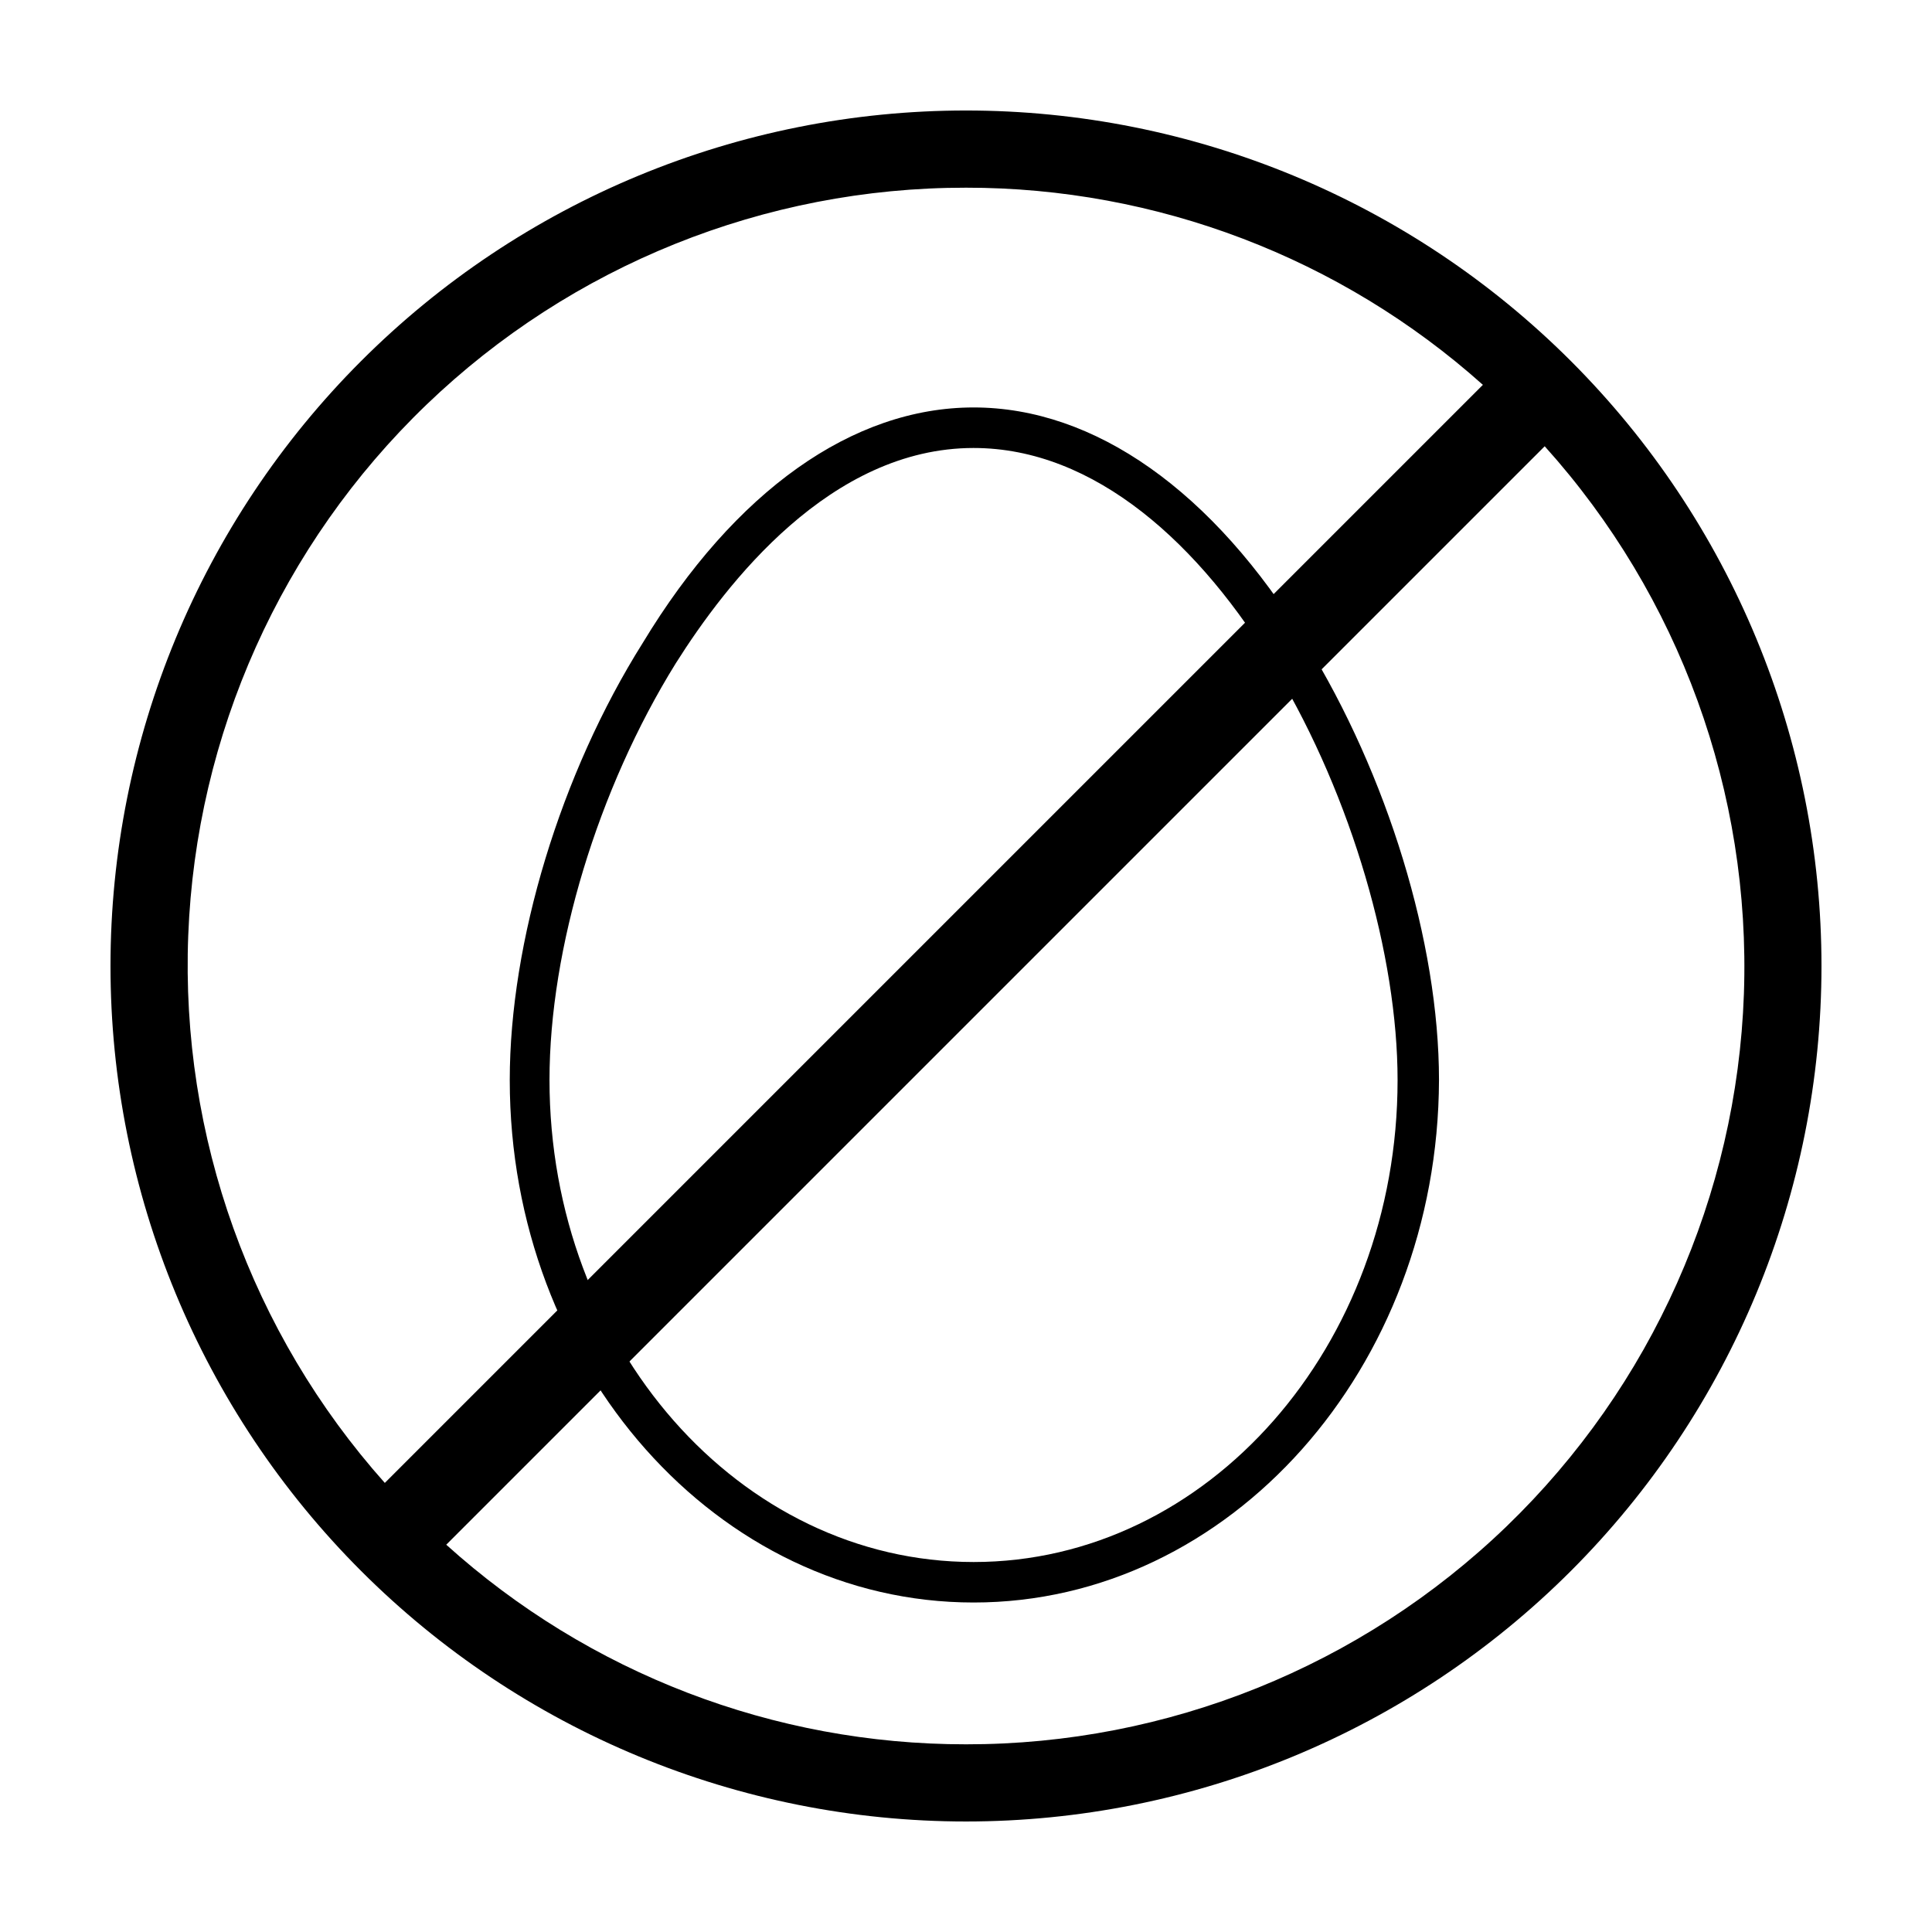
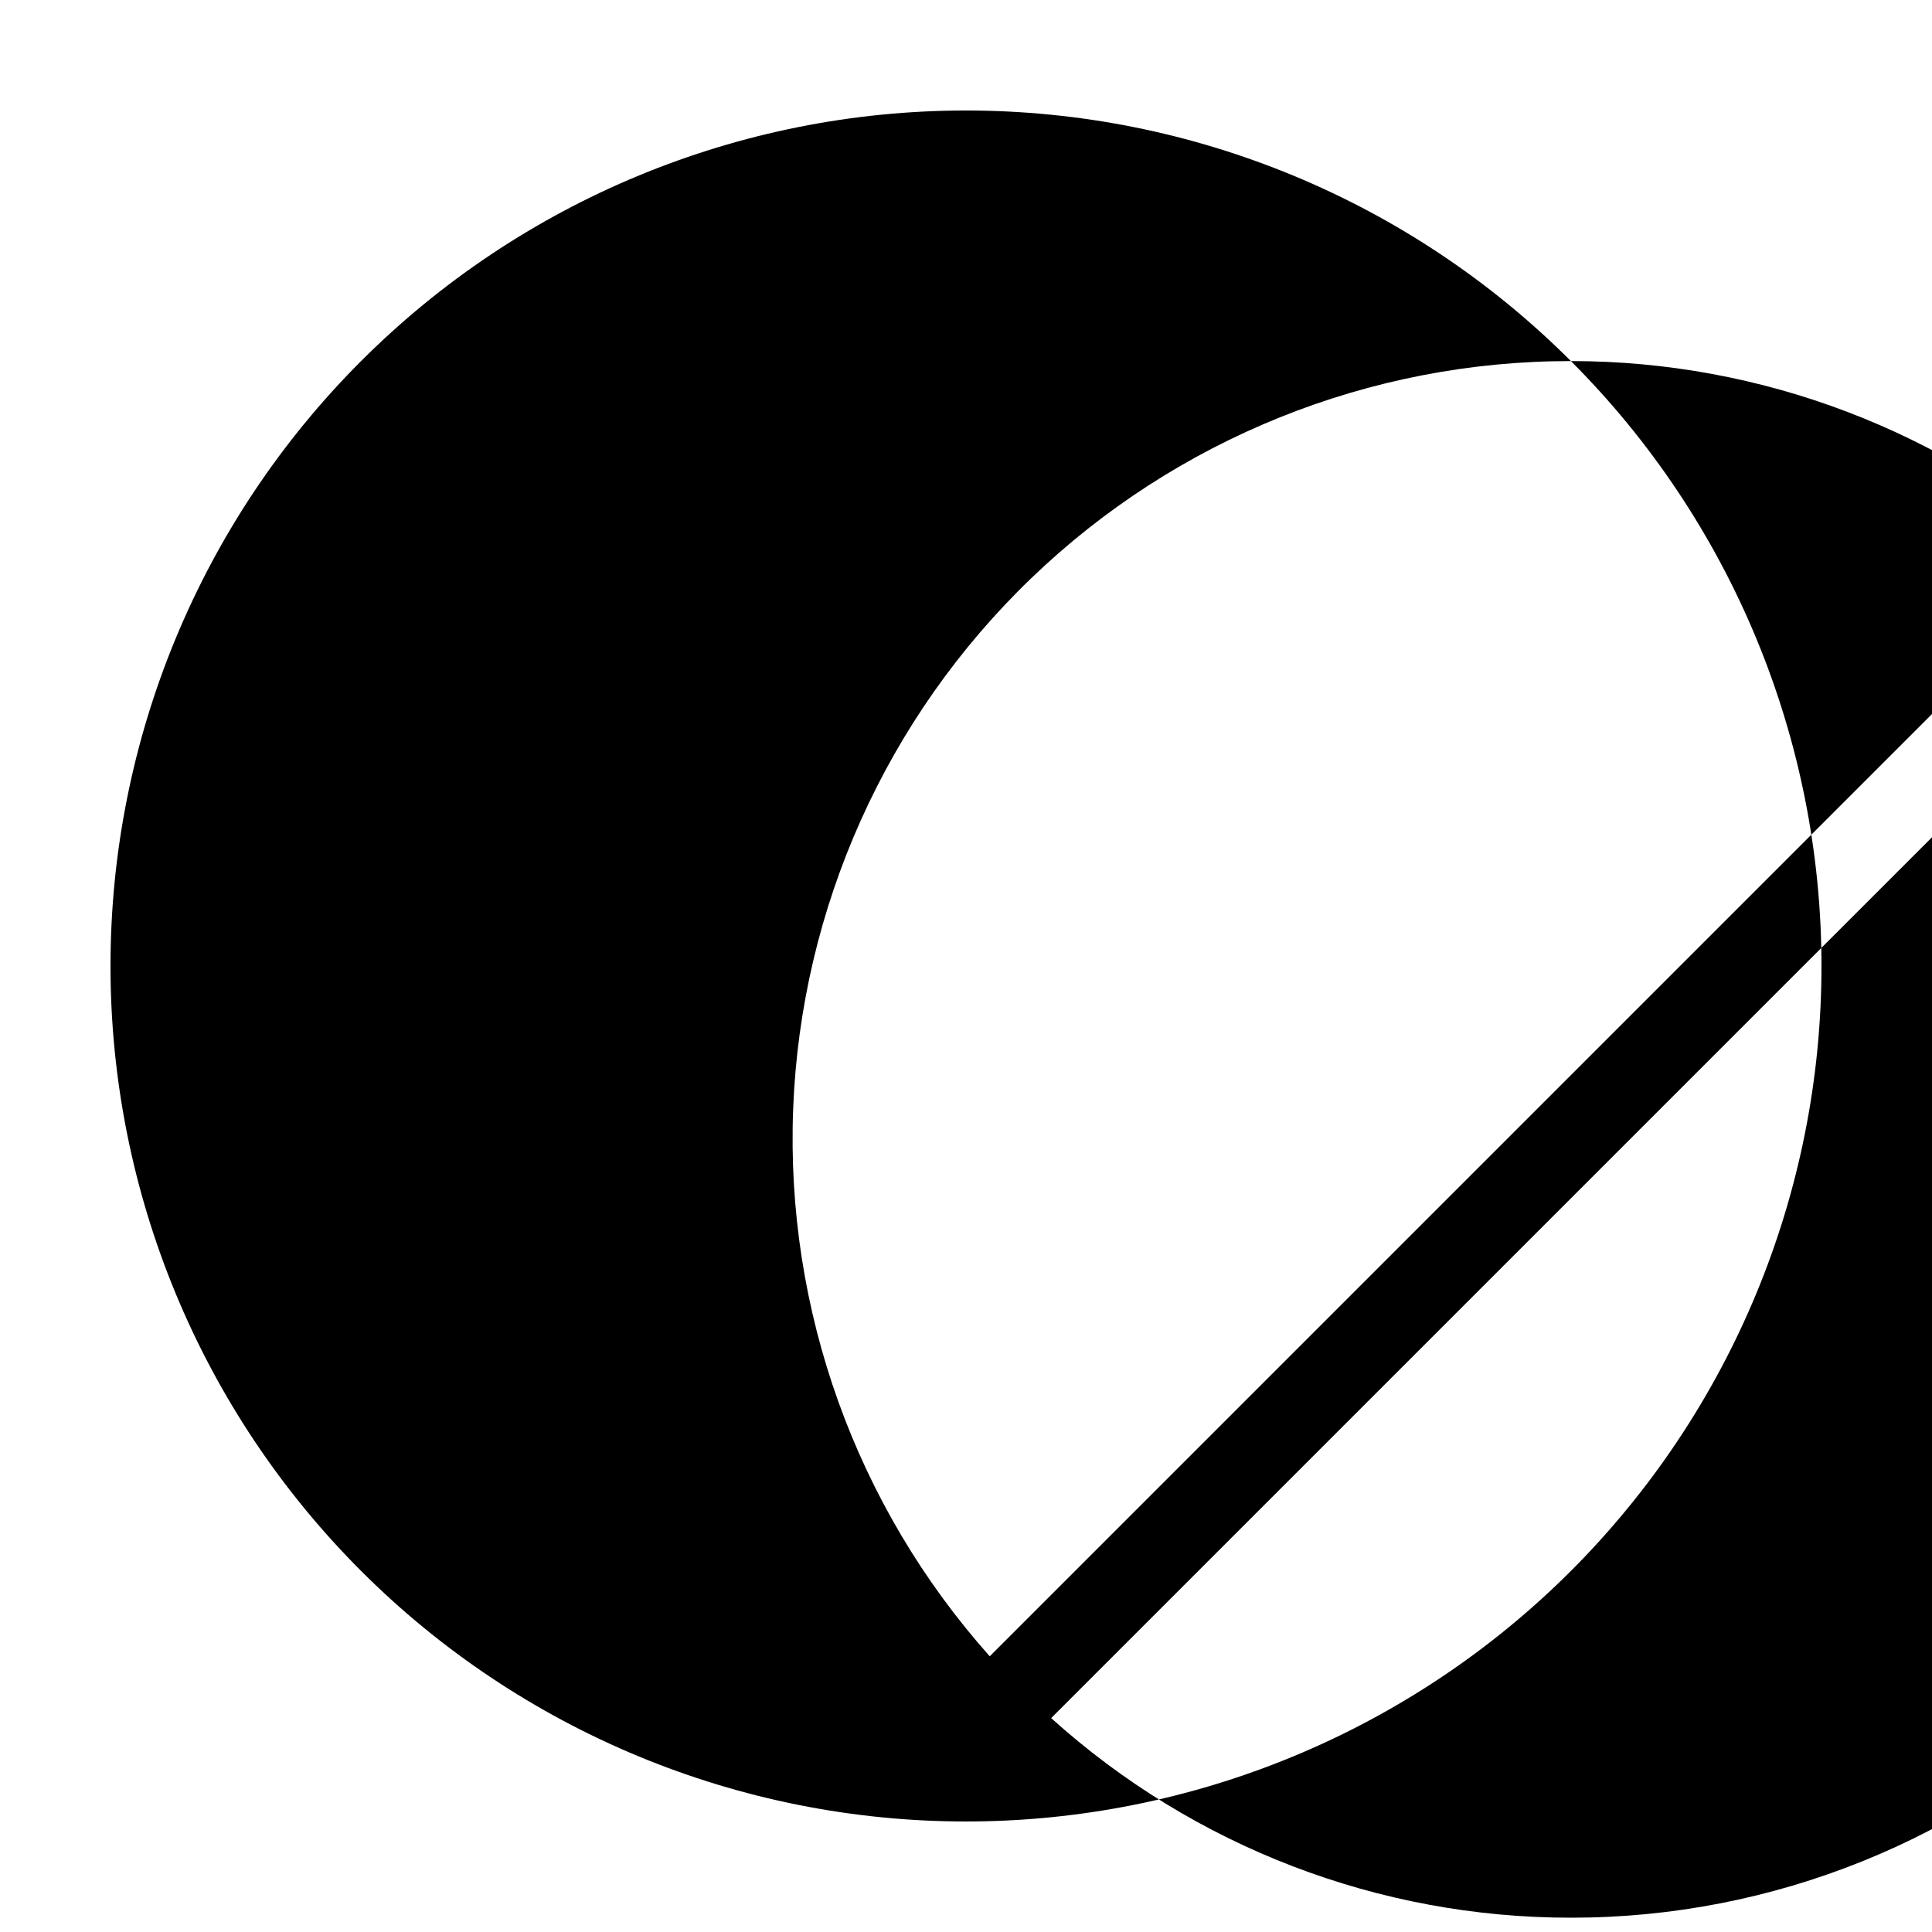
<svg xmlns="http://www.w3.org/2000/svg" fill="#000000" width="800px" height="800px" version="1.1" viewBox="144 144 512 512">
  <g>
-     <path d="m402.02 568.68c-67.863 0-122.93-62.121-122.93-138.45 0-36.625 13.402-81.113 35.266-115.88 24.383-40.305 55.672-62.371 87.664-62.371 31.988 0 63.477 22.066 88.062 62.371 21.562 34.914 35.266 79.398 35.266 115.88-0.25 76.328-55.469 138.45-123.33 138.45zm0-305.96c-37.938 0-65.496 35.77-78.945 57.082-20.656 33.301-33.453 75.57-33.453 110.38 0 70.535 50.383 127.77 112.4 127.77s112.35-57.18 112.35-127.71c0-65.898-48.266-167.52-112.35-167.52z" />
-     <path d="m560.31 239.69c-42.52-42.52-100.18-66.406-160.31-66.406s-117.8 23.887-160.31 66.406c-42.52 42.516-66.406 100.18-66.406 160.31s23.887 117.79 66.406 160.31c42.516 42.516 100.18 66.402 160.31 66.402s117.79-23.887 160.31-66.402c42.516-42.52 66.402-100.18 66.402-160.31s-23.887-117.8-66.402-160.31zm-160.31-45.949c50.531-0.027 99.305 18.574 136.98 52.246l-291 291c-35.473-39.801-54.145-91.801-52.094-145.07 2.055-53.277 24.672-103.68 63.105-140.64 38.43-36.953 89.688-57.574 143-57.535zm0 412.52c-50.883 0.035-99.965-18.816-137.74-52.898l291.1-291.1c35.75 39.715 54.676 91.758 52.793 145.16-1.887 53.402-24.438 103.98-62.895 141.08-38.461 37.094-89.824 57.805-143.26 57.758z" />
+     <path d="m560.31 239.69c-42.52-42.52-100.18-66.406-160.31-66.406s-117.8 23.887-160.31 66.406c-42.52 42.516-66.406 100.18-66.406 160.31s23.887 117.79 66.406 160.31c42.516 42.516 100.18 66.402 160.31 66.402s117.79-23.887 160.31-66.402c42.516-42.52 66.402-100.18 66.402-160.31s-23.887-117.8-66.402-160.31zc50.531-0.027 99.305 18.574 136.98 52.246l-291 291c-35.473-39.801-54.145-91.801-52.094-145.07 2.055-53.277 24.672-103.68 63.105-140.64 38.43-36.953 89.688-57.574 143-57.535zm0 412.52c-50.883 0.035-99.965-18.816-137.74-52.898l291.1-291.1c35.75 39.715 54.676 91.758 52.793 145.16-1.887 53.402-24.438 103.98-62.895 141.08-38.461 37.094-89.824 57.805-143.26 57.758z" />
  </g>
</svg>